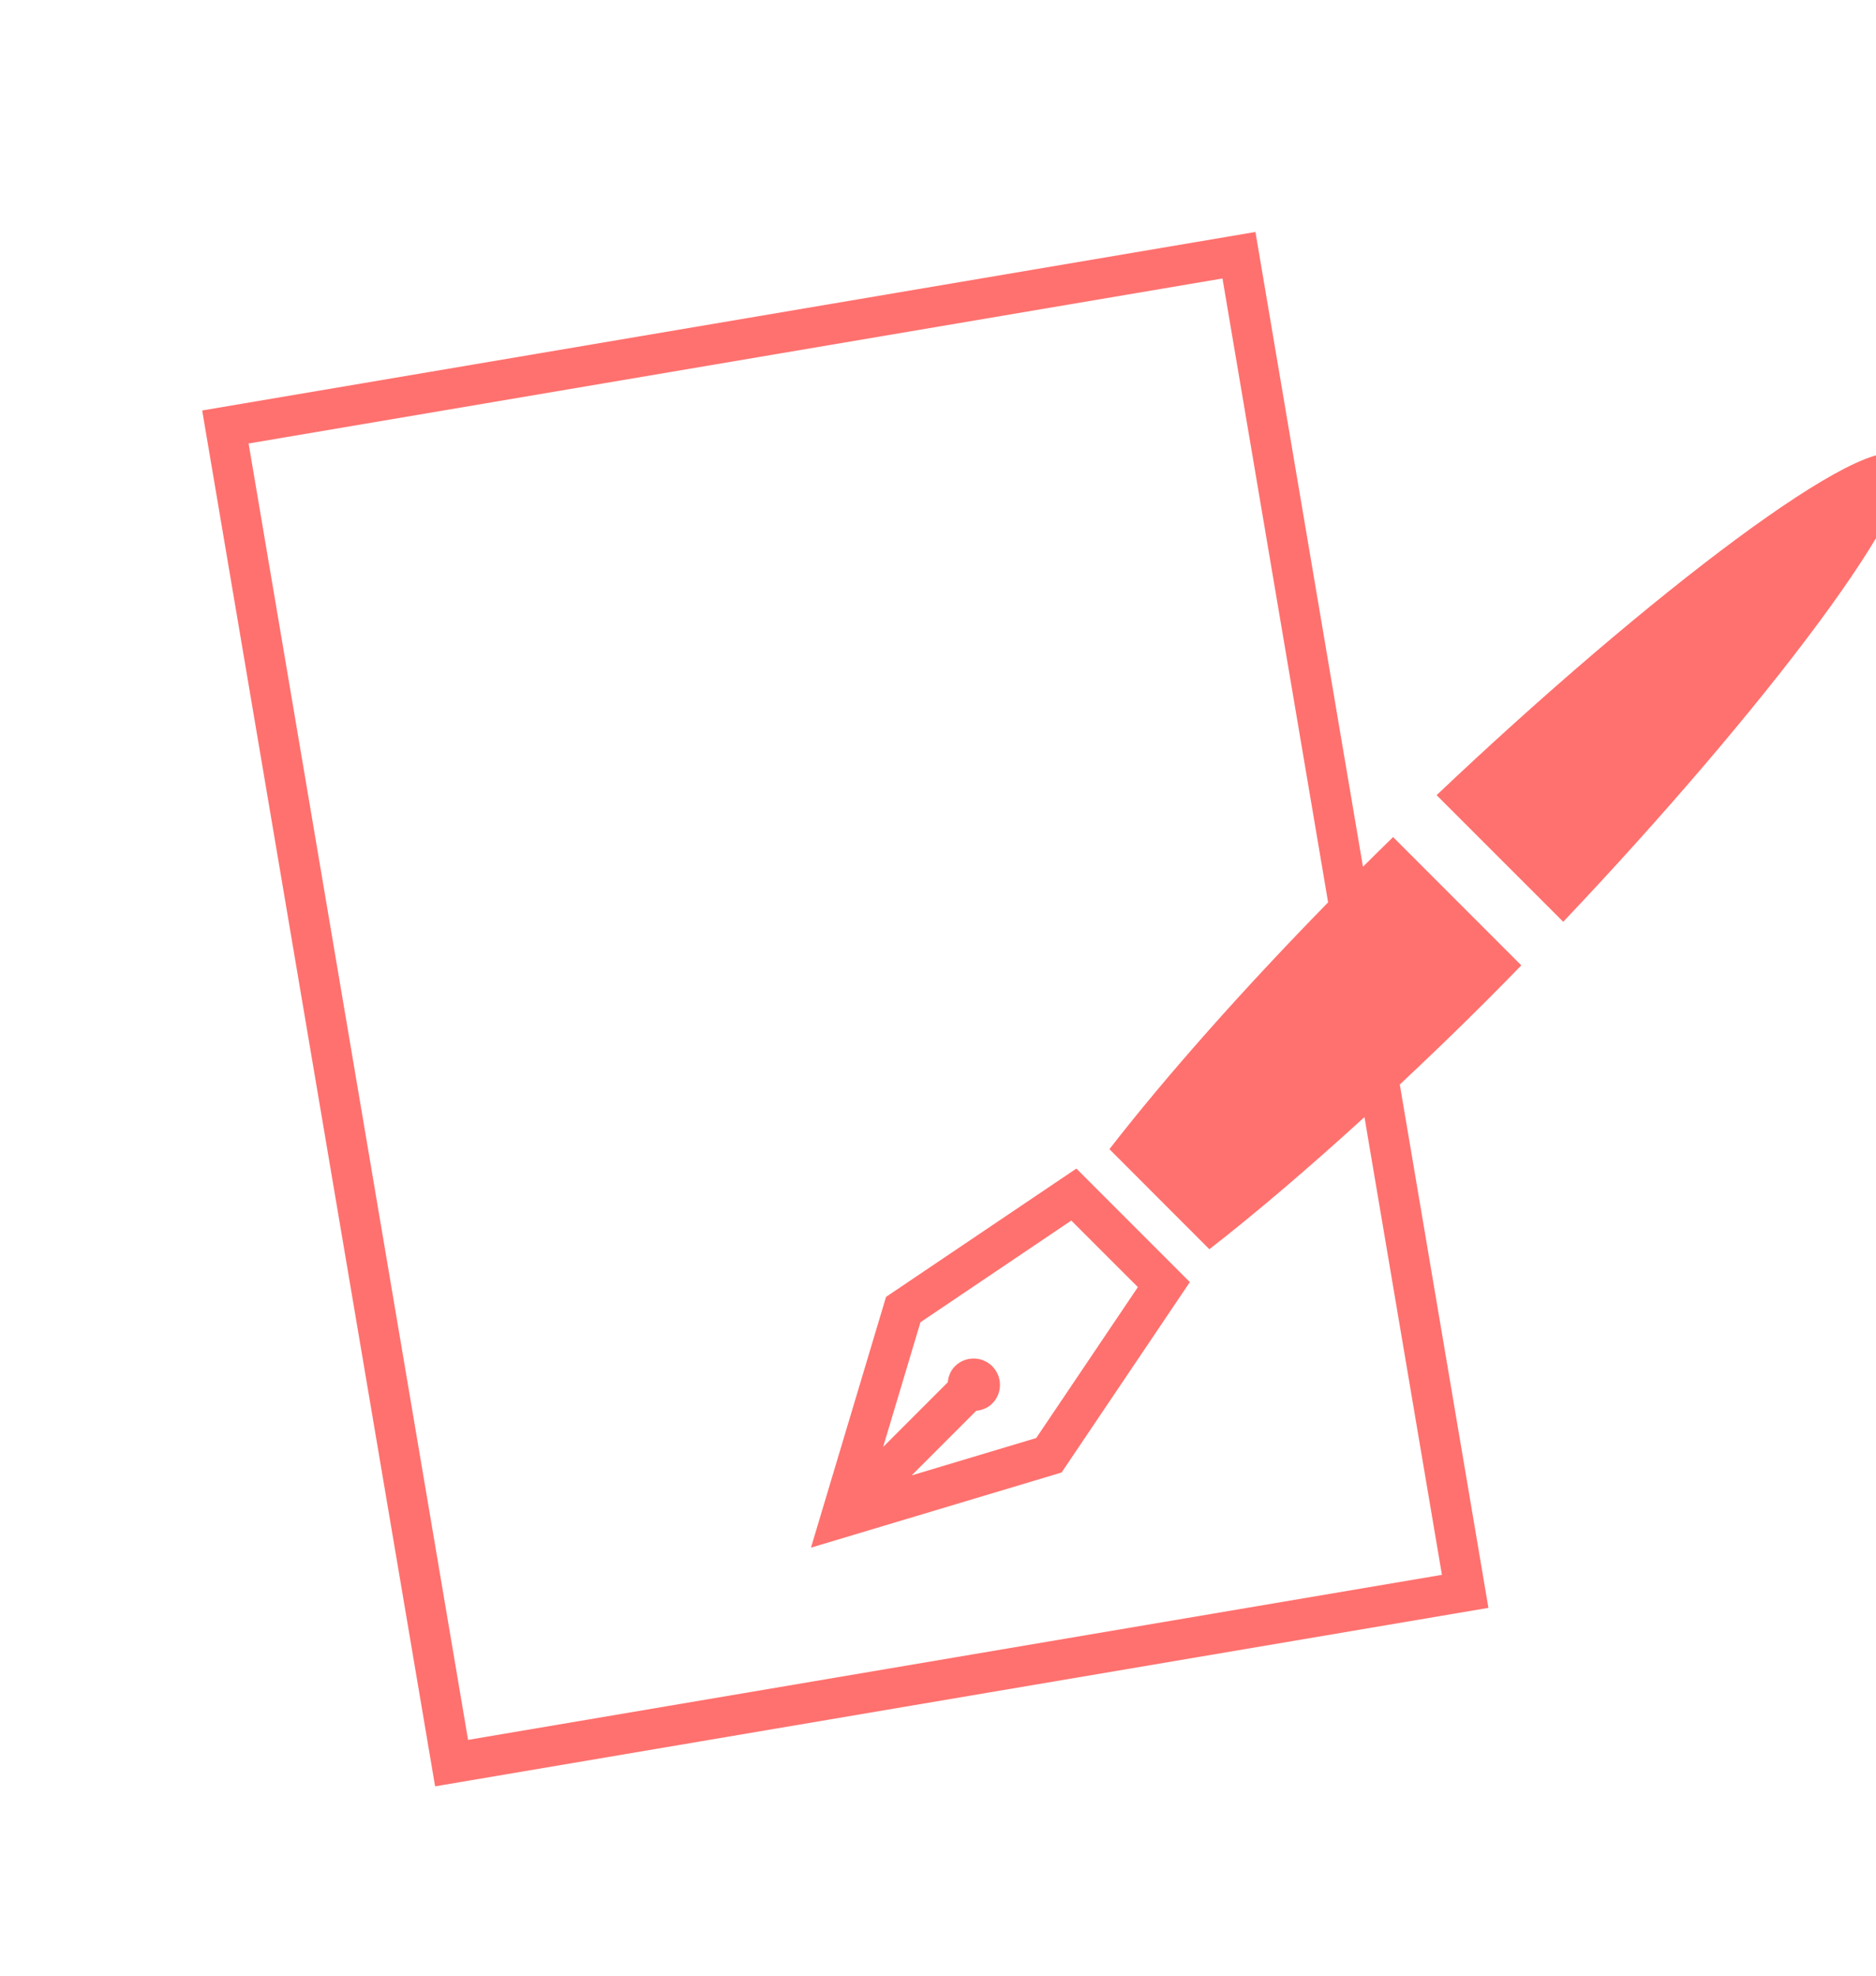
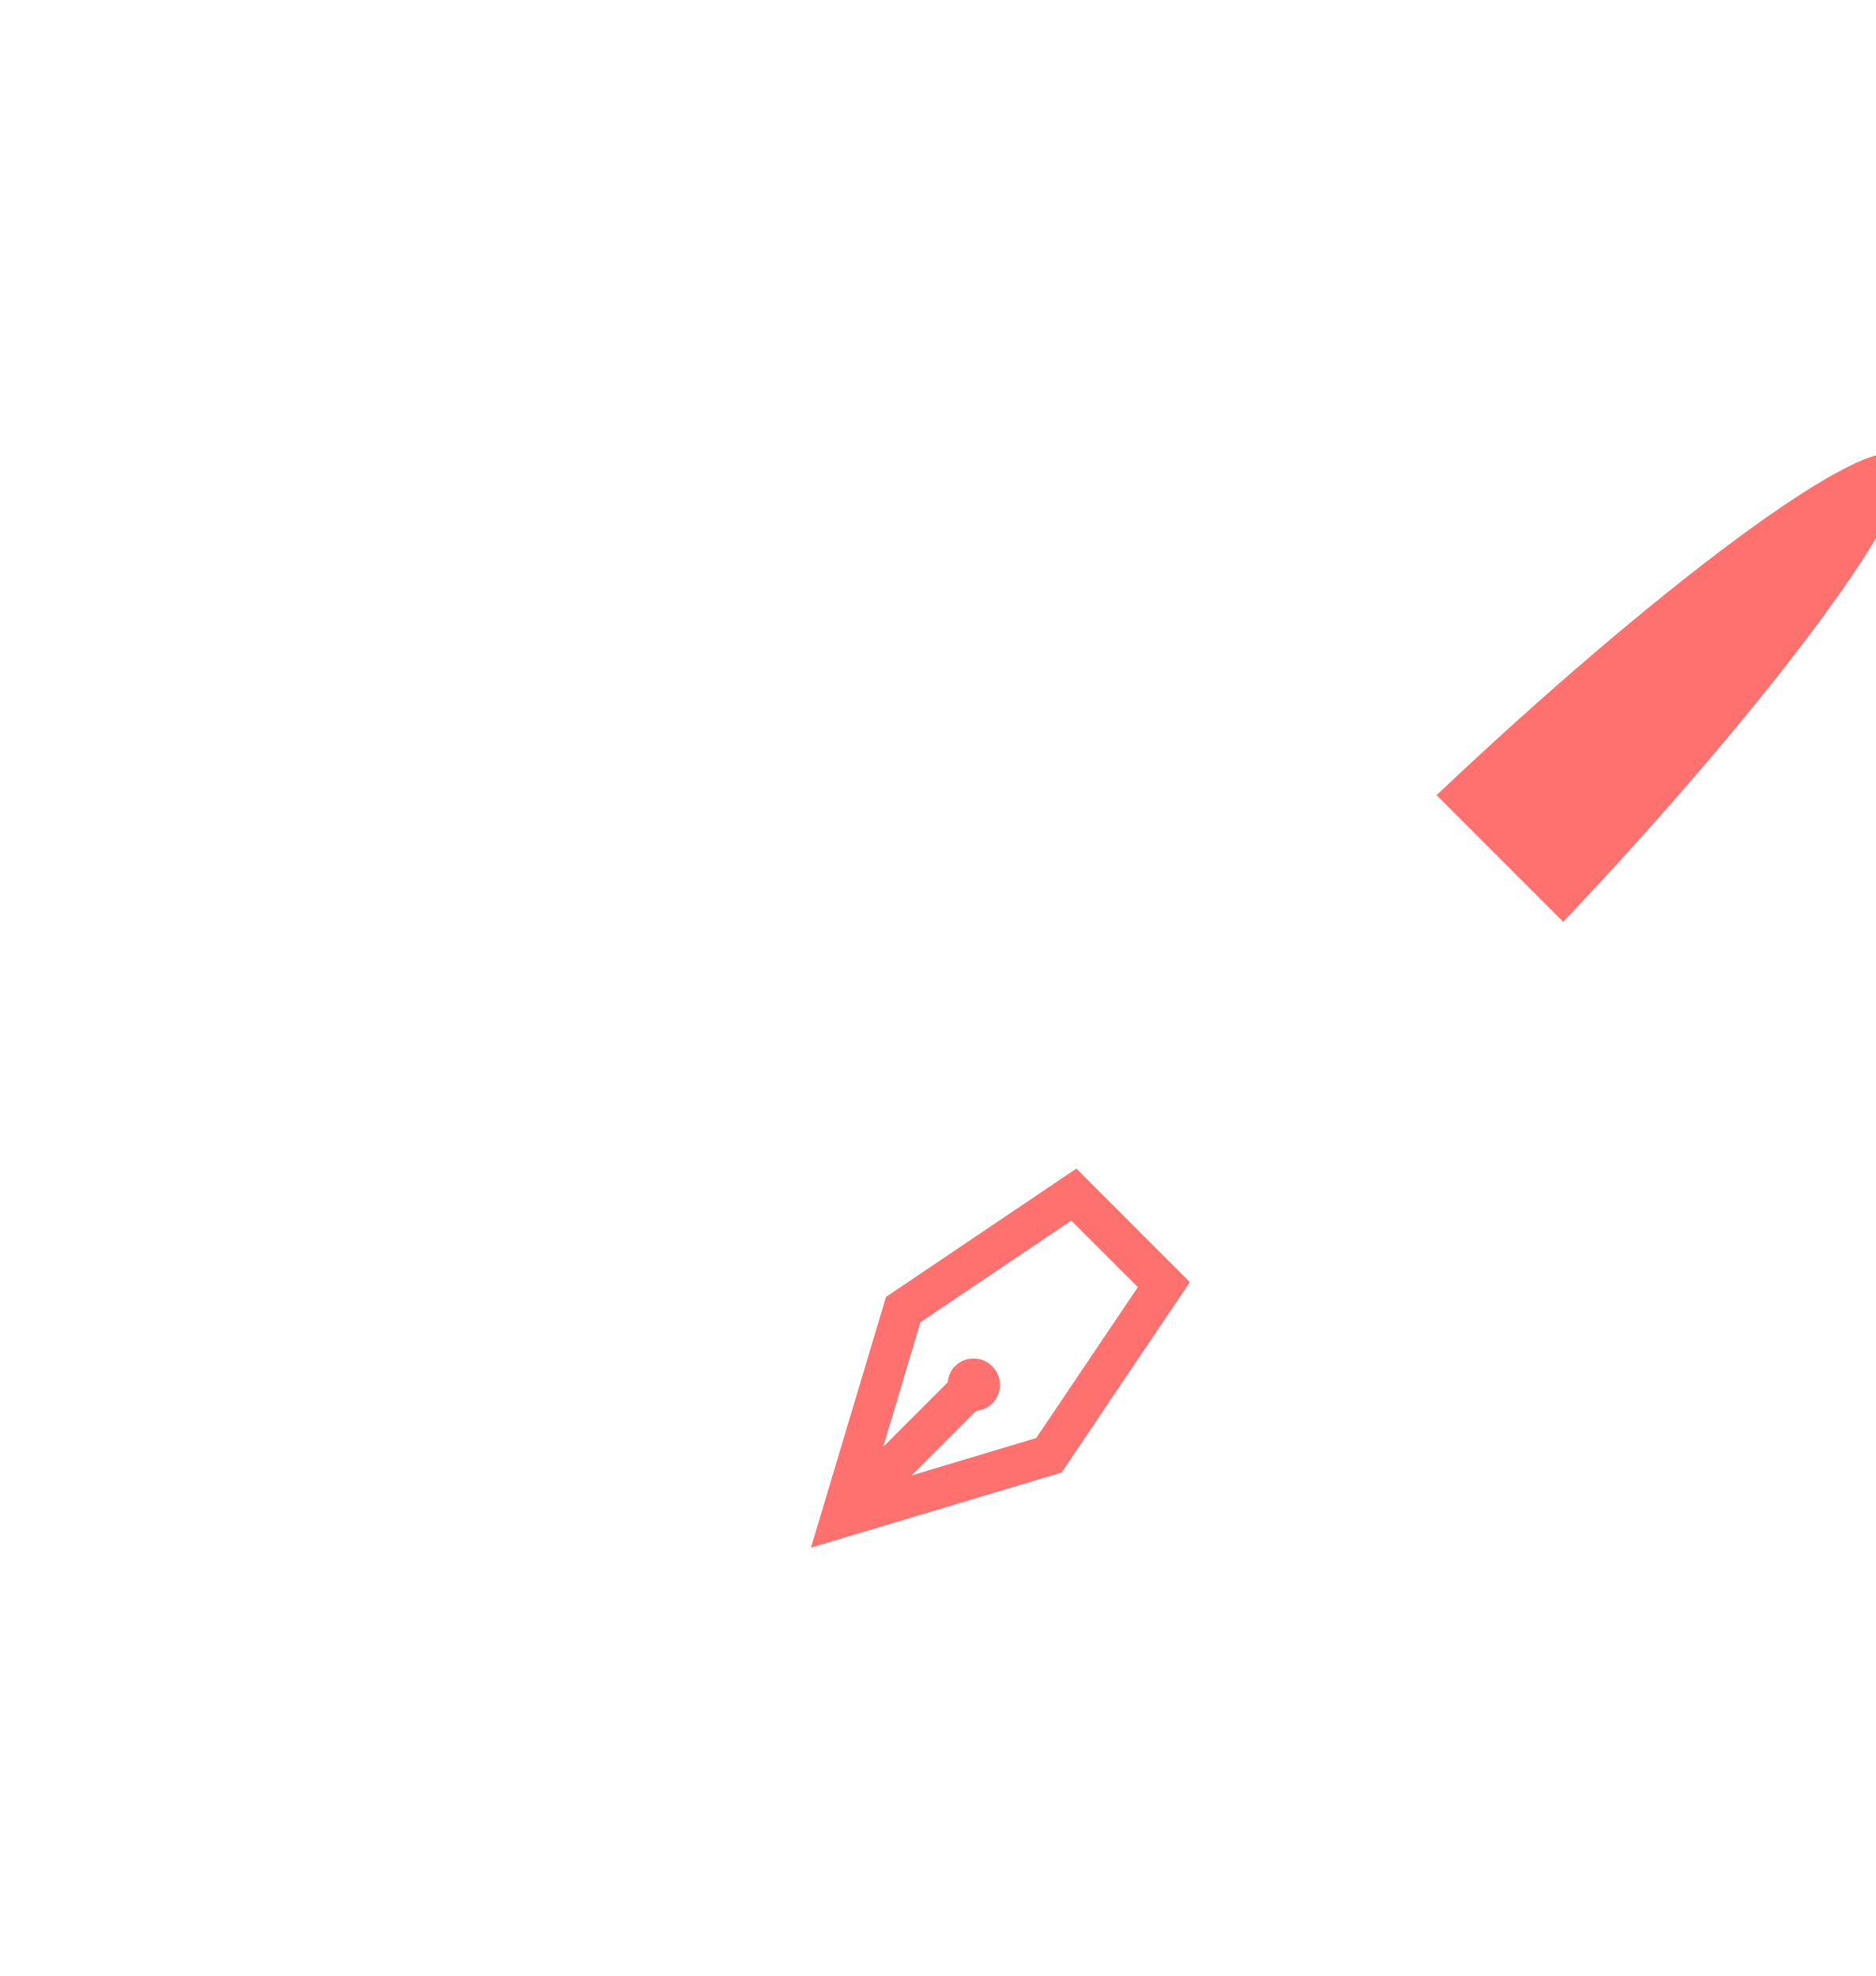
<svg xmlns="http://www.w3.org/2000/svg" version="1.1" x="0px" y="0px" width="76px" height="80px" viewBox="-8.191 -9.393 76 80" overflow="visible" enable-background="new -8.191 -9.393 76 80" xml:space="preserve">
  <defs>
</defs>
  <path fill="#FF716E" d="M35.415,37.925l-7.711,5.196l-3.041,10.154l10.153-3.043l5.196-7.71l-0.475-0.476L35.415,37.925z   M28.742,50.349l2.617-2.617c0.235-0.023,0.467-0.111,0.648-0.292c0.416-0.416,0.416-1.093,0-1.51s-1.094-0.418-1.511-0.001  c-0.182,0.182-0.268,0.413-0.292,0.65l-2.618,2.618l1.512-5.049l6.111-4.118l2.697,2.695l-4.118,6.111L28.742,50.349z" />
-   <path fill="#FF716E" d="M47.025,25.704l-0.494-2.915l-0.288-1.692L42.669,0L0,7.228L9.436,62.94l42.671-7.227l-0.136-0.806  l-3.454-20.385c1.155-1.084,2.326-2.206,3.516-3.396c0.472-0.47,0.94-0.949,1.407-1.429l-5.195-5.196  C47.835,24.902,47.427,25.303,47.025,25.704z M50.224,54.376l-39.453,6.683L1.88,8.565l39.454-6.682l4.279,25.263  c-3.516,3.593-6.58,7.059-8.86,9.993l4.05,4.052c1.904-1.479,4.044-3.309,6.283-5.35L50.224,54.376z" />
  <path fill="#FF716E" d="M68.836,9.105c-1.279-1.279-10.287,5.604-18.828,13.7l5.13,5.128C63.234,19.394,70.117,10.384,68.836,9.105z  " />
</svg>